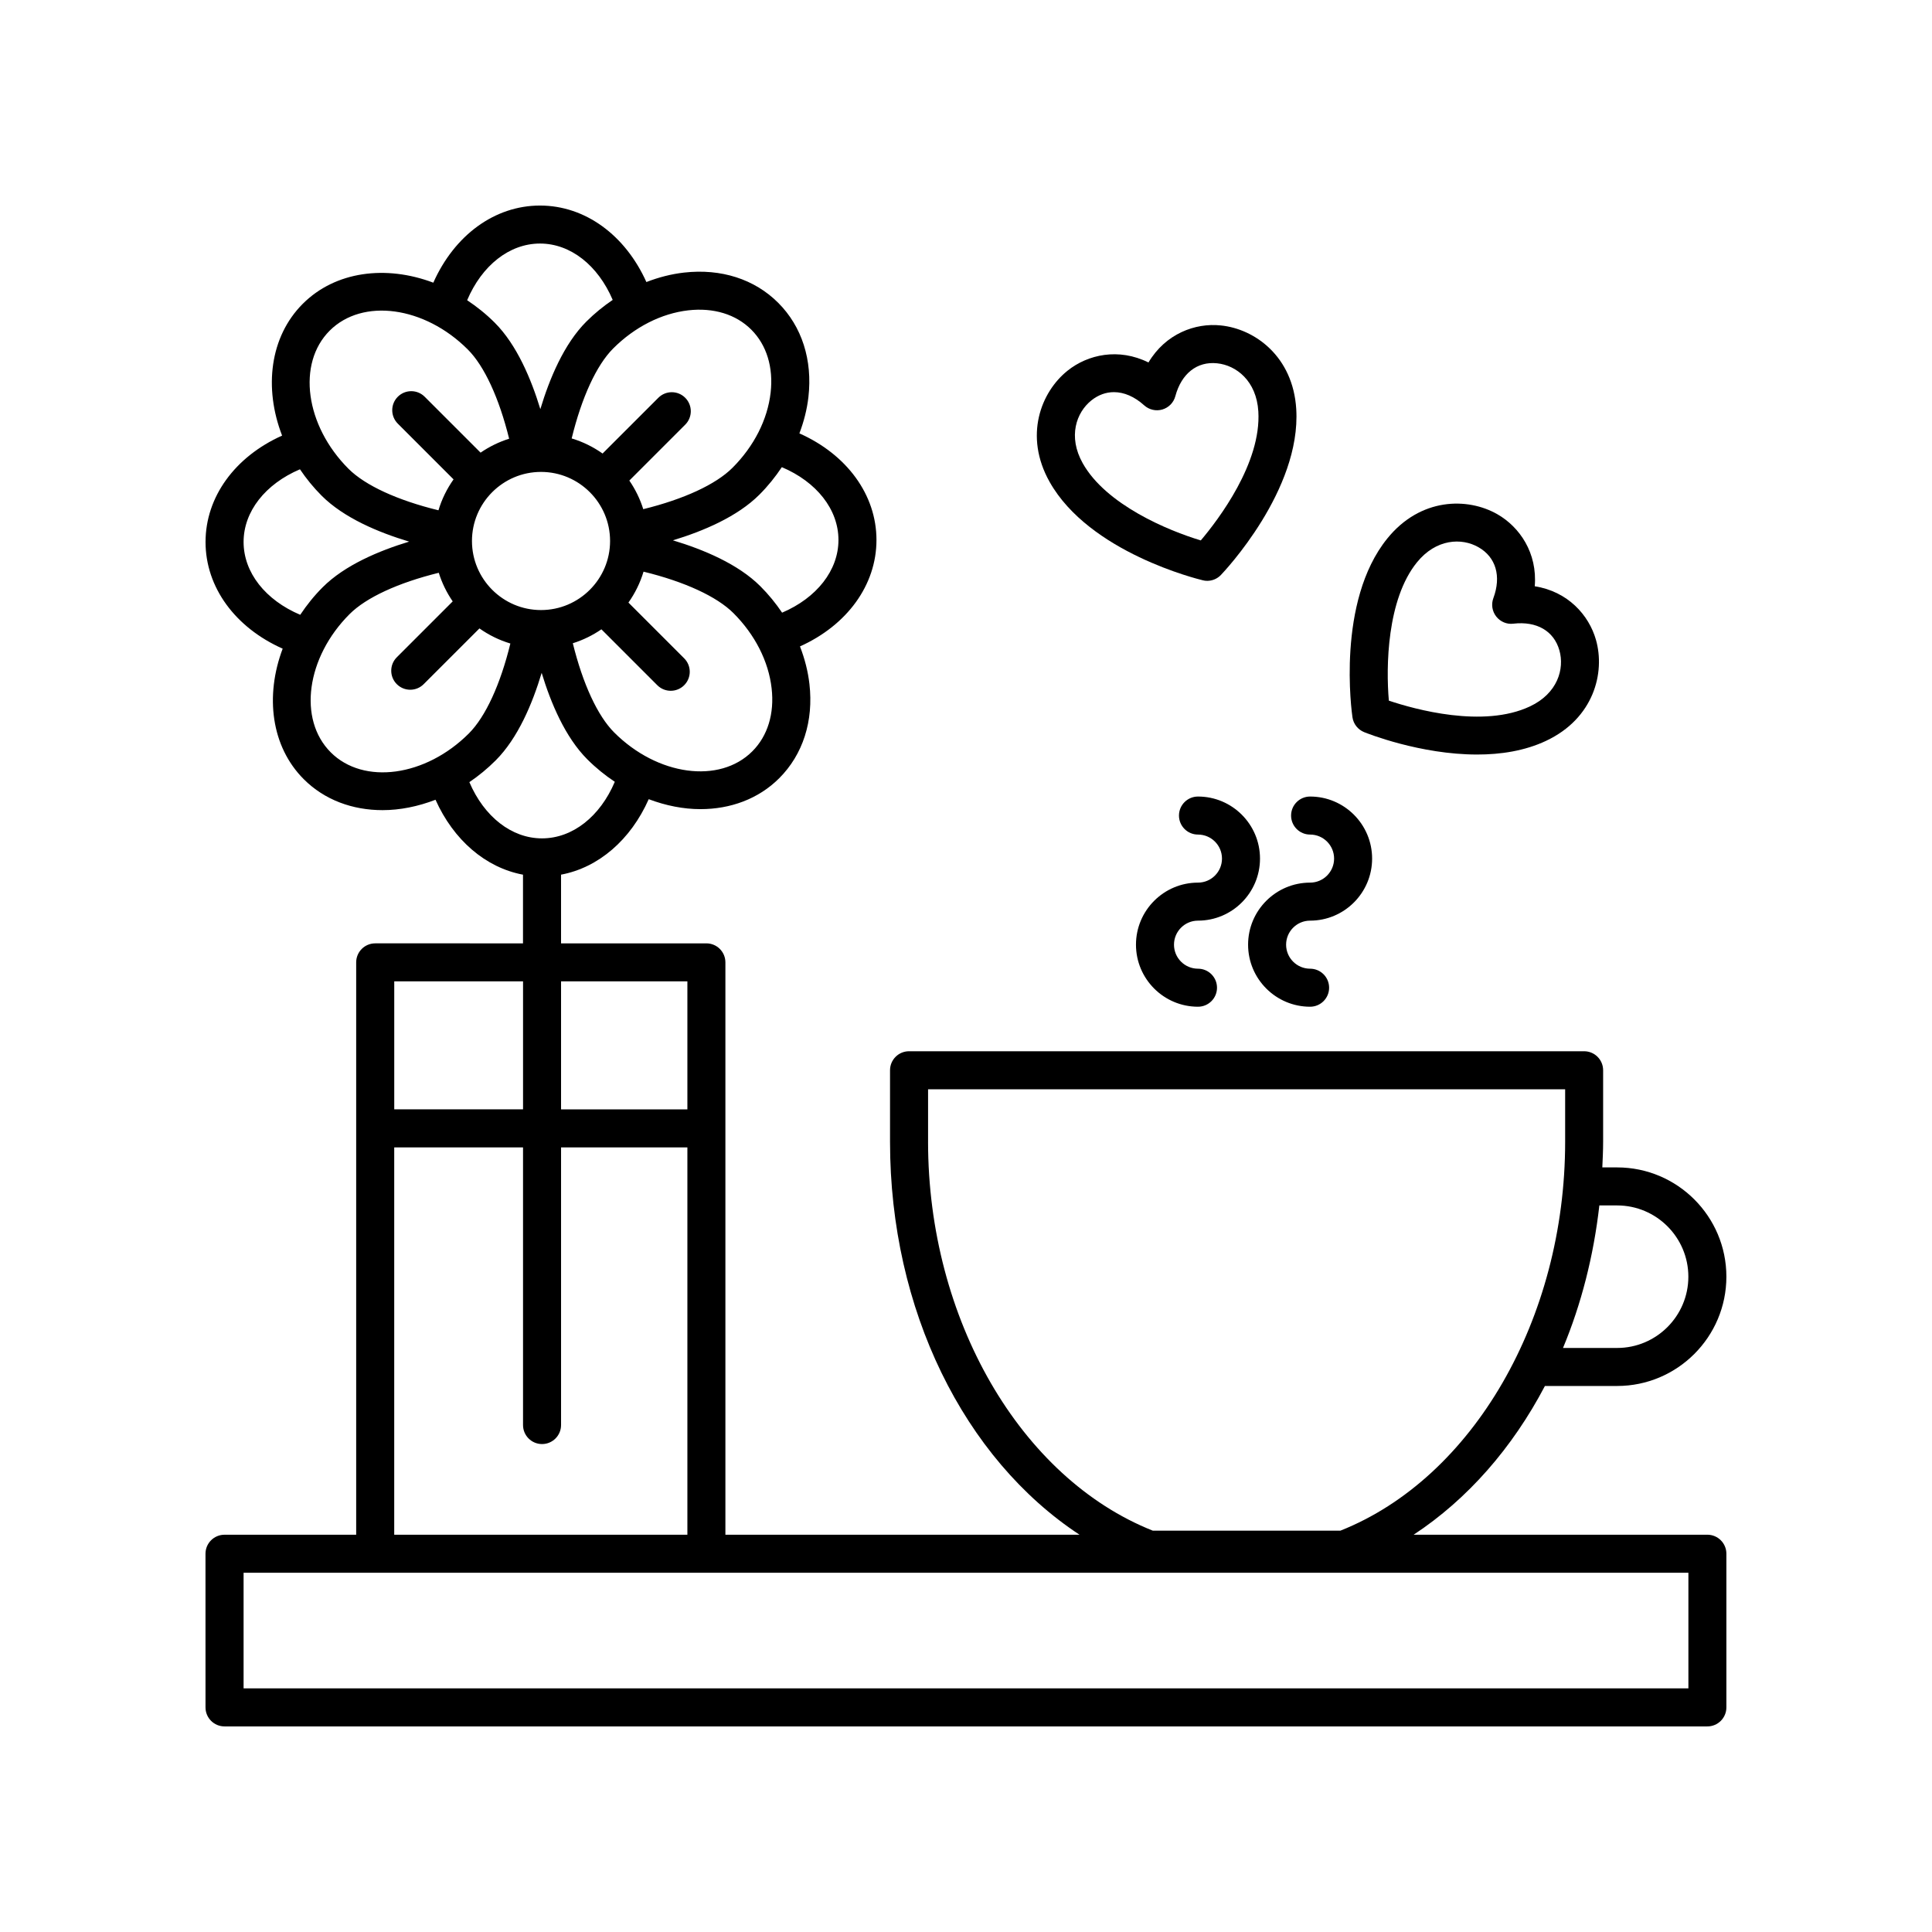
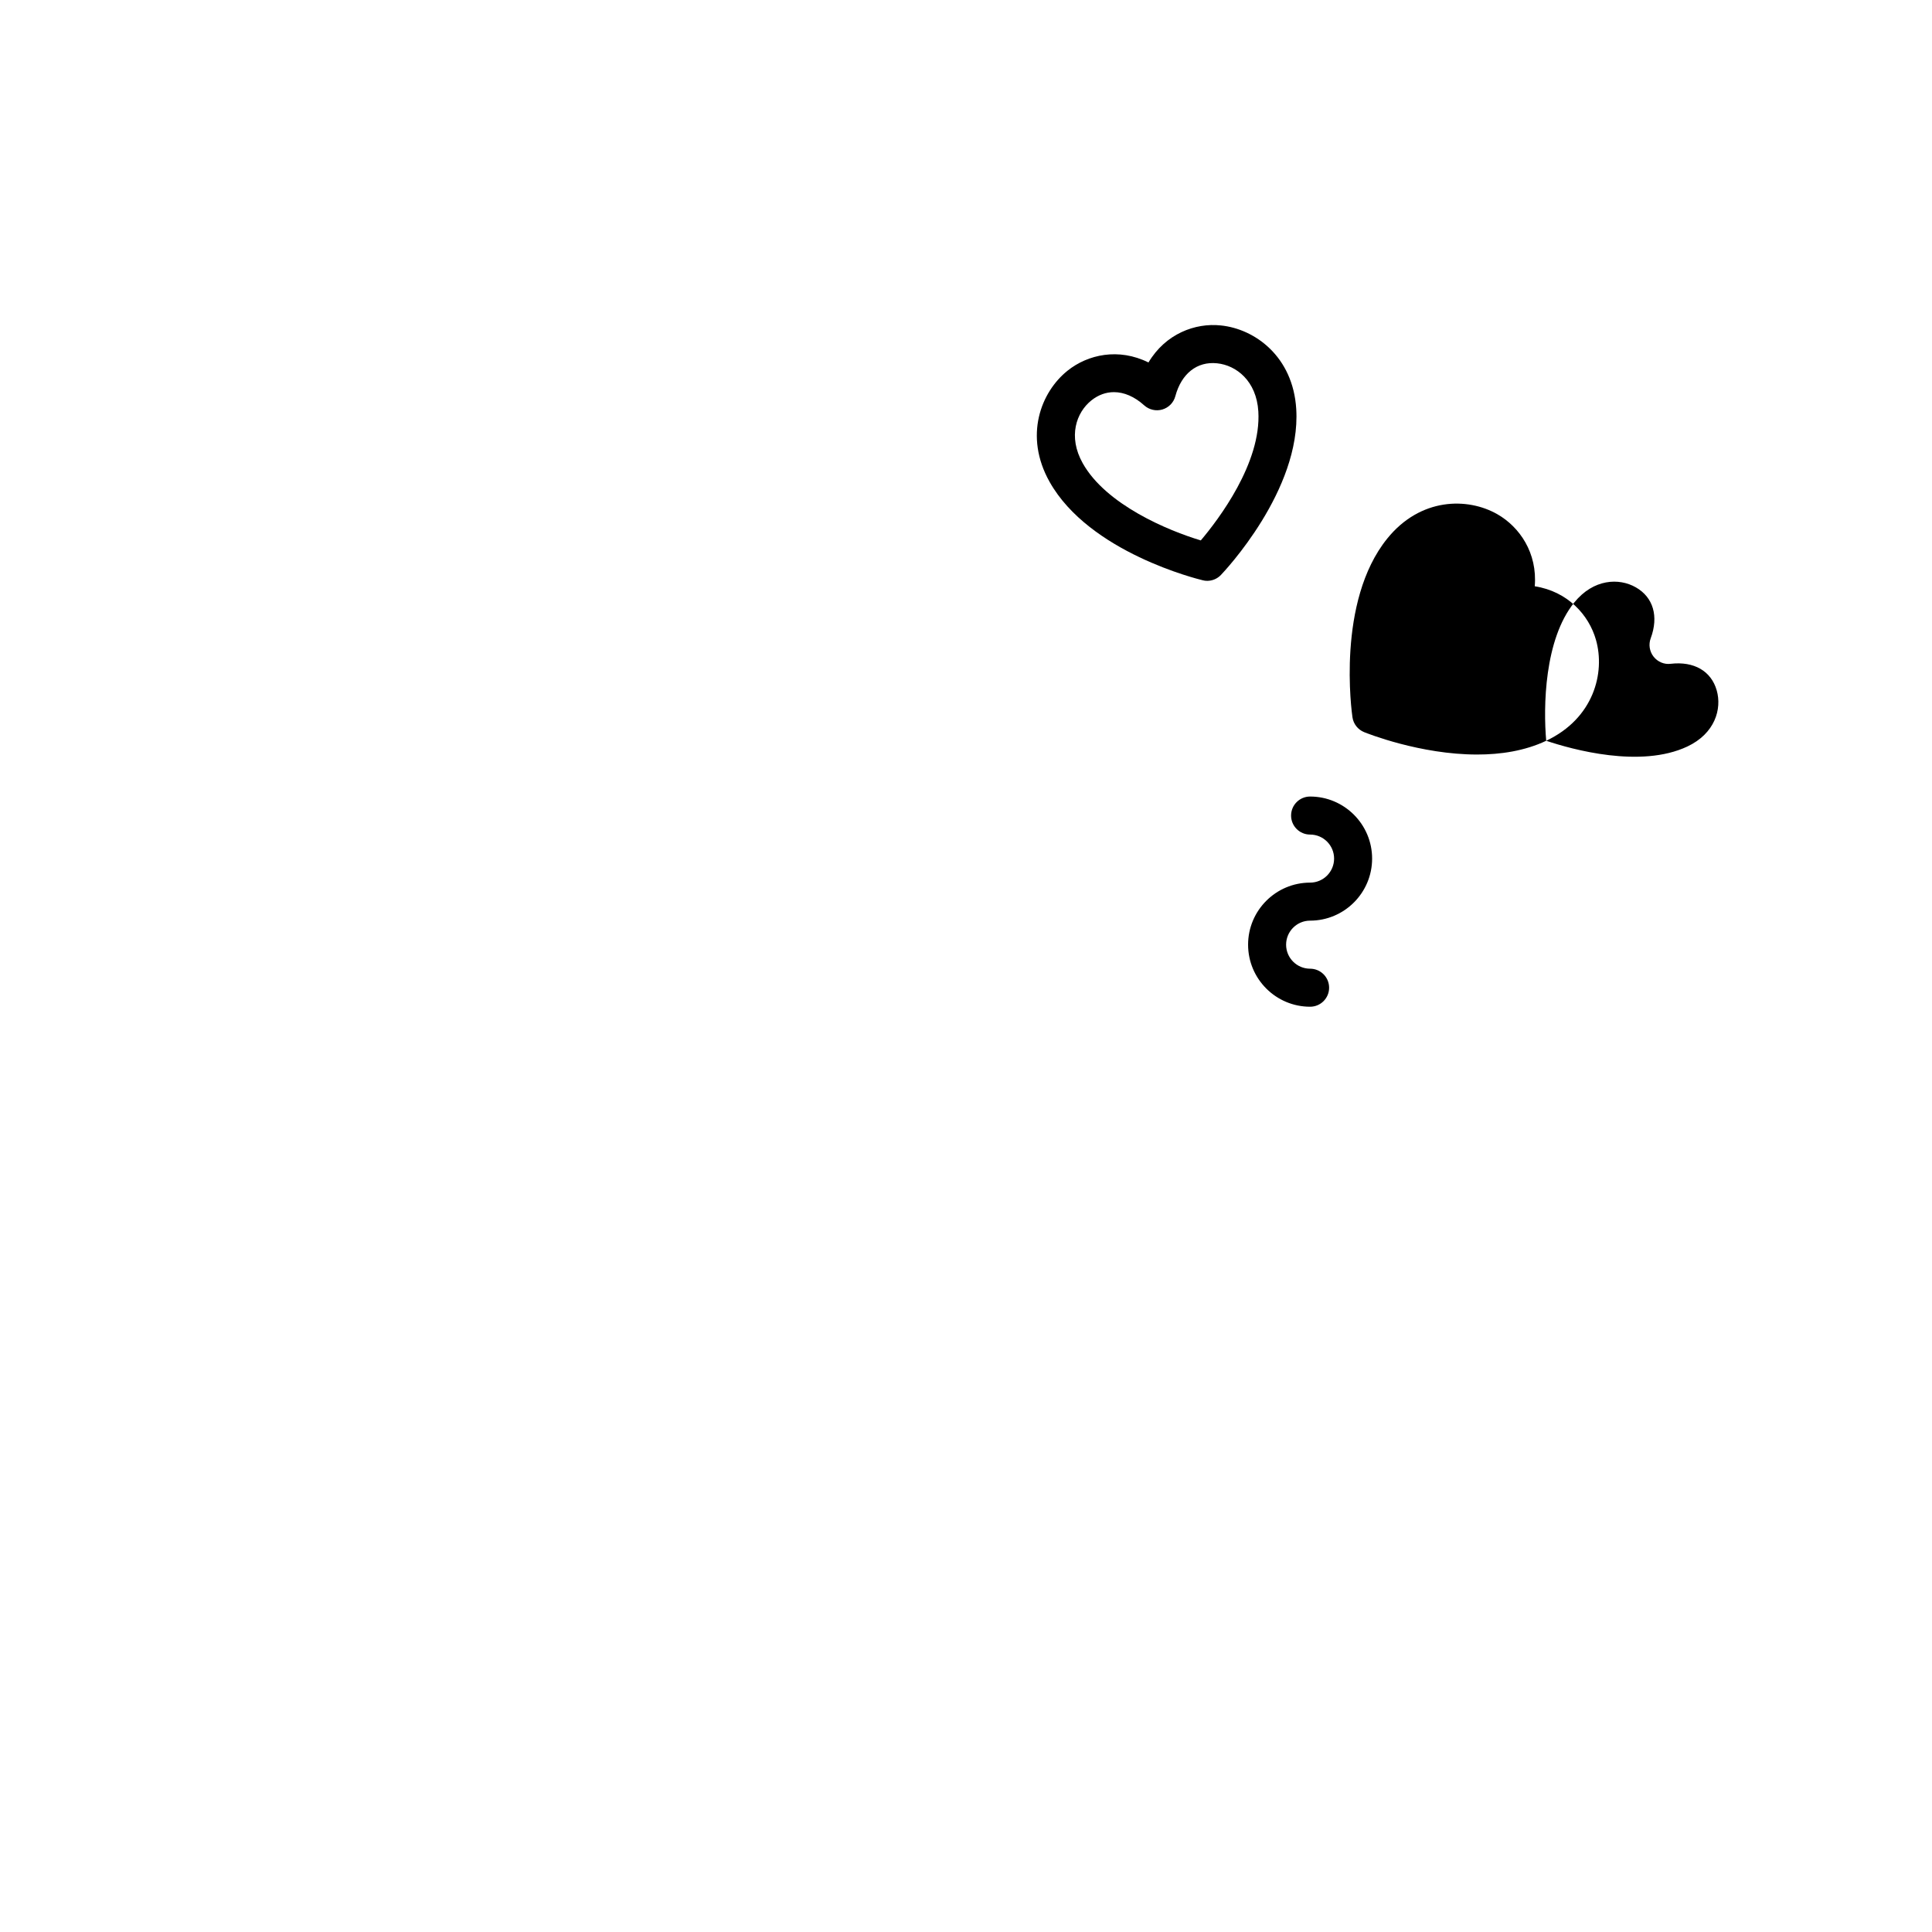
<svg xmlns="http://www.w3.org/2000/svg" fill="#000000" width="800px" height="800px" version="1.1" viewBox="144 144 512 512">
  <g>
-     <path d="m553.76 340.31c12.609-5.941 15.672-18.031 13.184-26.754-1.883-6.602-7.473-12.812-16.219-14.191 0.73-8.812-3.981-15.707-9.934-19.105-7.879-4.492-20.363-4.402-29.141 6.445-13.547 16.73-9.418 46.141-9.234 47.383 0.258 1.77 1.438 3.258 3.09 3.934 0.828 0.332 14.867 5.934 29.918 5.934 6.234 0.008 12.633-0.949 18.336-3.644zm-41.699-10.633c-0.785-8.961-0.523-26.809 7.43-36.633 5.106-6.301 11.875-6.566 16.312-4.031 4.637 2.641 6.109 7.688 3.953 13.504-0.609 1.641-0.324 3.488 0.762 4.867 1.082 1.379 2.82 2.125 4.543 1.895 6.16-0.715 10.727 1.914 12.191 7.055 1.402 4.914-0.465 11.418-7.793 14.867-12.391 5.84-30.543 0.773-37.398-1.523z" />
+     <path d="m553.76 340.31c12.609-5.941 15.672-18.031 13.184-26.754-1.883-6.602-7.473-12.812-16.219-14.191 0.73-8.812-3.981-15.707-9.934-19.105-7.879-4.492-20.363-4.402-29.141 6.445-13.547 16.73-9.418 46.141-9.234 47.383 0.258 1.77 1.438 3.258 3.09 3.934 0.828 0.332 14.867 5.934 29.918 5.934 6.234 0.008 12.633-0.949 18.336-3.644zc-0.785-8.961-0.523-26.809 7.43-36.633 5.106-6.301 11.875-6.566 16.312-4.031 4.637 2.641 6.109 7.688 3.953 13.504-0.609 1.641-0.324 3.488 0.762 4.867 1.082 1.379 2.82 2.125 4.543 1.895 6.16-0.715 10.727 1.914 12.191 7.055 1.402 4.914-0.465 11.418-7.793 14.867-12.391 5.84-30.543 0.773-37.398-1.523z" />
    <path d="m463.92 297.93c1.359 0 2.676-0.551 3.637-1.559 0.867-0.906 21.285-22.484 19.961-43.977-0.855-13.922-10.957-21.234-19.98-22.148-6.797-0.73-14.664 2.207-19.18 9.812-7.918-3.93-16.066-2.121-21.422 2.16-7.094 5.664-11.617 17.297-4.793 29.461 10.539 18.781 39.387 25.809 40.613 26.102 0.387 0.105 0.781 0.148 1.164 0.148zm-32.984-31.164c-3.969-7.074-1.707-13.461 2.293-16.656 1.828-1.461 3.871-2.188 5.969-2.188 2.68 0 5.457 1.176 8.035 3.508 1.309 1.176 3.141 1.582 4.801 1.094 1.684-0.5 2.988-1.828 3.441-3.523 1.617-5.996 5.75-9.281 11.059-8.723 5.082 0.516 10.438 4.656 10.938 12.742 0.84 13.672-10.574 28.668-15.246 34.195-8.621-2.586-25.102-9.43-31.289-20.449z" />
-     <path d="m461.48 387.98c9.062 0 16.434-7.375 16.434-16.445s-7.371-16.445-16.434-16.445c-2.781 0-5.039 2.254-5.039 5.039s2.258 5.039 5.039 5.039c3.508 0 6.359 2.852 6.359 6.367s-2.852 6.367-6.359 6.367c-9.062 0-16.434 7.375-16.434 16.445s7.371 16.445 16.434 16.445c2.781 0 5.039-2.254 5.039-5.039s-2.258-5.039-5.039-5.039c-3.508 0-6.359-2.852-6.359-6.367 0.004-3.516 2.856-6.367 6.359-6.367z" />
    <path d="m491.19 387.98c9.062 0 16.434-7.375 16.434-16.445s-7.371-16.445-16.434-16.445c-2.781 0-5.039 2.254-5.039 5.039s2.258 5.039 5.039 5.039c3.508 0 6.359 2.852 6.359 6.367s-2.852 6.367-6.359 6.367c-9.062 0-16.434 7.375-16.434 16.445s7.371 16.445 16.434 16.445c2.781 0 5.039-2.254 5.039-5.039s-2.258-5.039-5.039-5.039c-3.508 0-6.359-2.852-6.359-6.367 0.004-3.516 2.856-6.367 6.359-6.367z" />
-     <path d="m243.43 394c-2.781 0-5.039 2.254-5.039 5.039v151.68h-34.895c-2.781 0-5.039 2.254-5.039 5.039l0.004 40.719c0 2.785 2.258 5.039 5.039 5.039h392.97c2.781 0 5.039-2.254 5.039-5.039v-40.723c0-2.785-2.258-5.039-5.039-5.039h-77.84c14.297-9.406 26.18-23.02 34.789-39.418h19.141c15.961 0 28.949-12.992 28.949-28.965s-12.988-28.957-28.949-28.957h-3.93c0.102-2.254 0.215-4.5 0.215-6.777v-18.969c0-2.785-2.258-5.039-5.039-5.039h-178.9c-2.781 0-5.039 2.254-5.039 5.039v18.969c0 44.516 19.617 83.98 50.219 104.12h-93.848v-151.68c0-2.785-2.258-5.039-5.039-5.039h-38.516v-18.207c9.934-1.863 18.453-9.219 23.234-20 4.551 1.715 9.203 2.637 13.715 2.637 7.918 0 15.359-2.684 20.871-8.195 6.281-6.281 9.129-15.148 8.004-24.965-0.387-3.375-1.246-6.723-2.508-9.965 12.449-5.598 20.273-16.227 20.273-28.199 0-12.02-7.883-22.676-20.426-28.254 1.195-3.144 2.019-6.379 2.394-9.637 1.117-9.812-1.723-18.68-8.004-24.965-6.281-6.281-15.148-9.125-24.969-8.012-3.375 0.387-6.723 1.246-9.969 2.508-5.606-12.457-16.23-20.273-28.199-20.273-12.027 0-22.688 7.891-28.266 20.441-12.535-4.731-25.945-3.055-34.598 5.598-8.727 8.727-10.359 22.293-5.477 34.926-12.461 5.586-20.289 16.223-20.289 28.199 0 12.031 7.891 22.691 20.441 28.266-4.727 12.539-3.055 25.953 5.598 34.602 5.512 5.512 12.953 8.195 20.871 8.191 4.613 0 9.387-0.961 14.035-2.754 4.793 10.707 13.289 18 23.184 19.855v18.203l-39.172-0.004zm329.13 69.453c10.402 0 18.871 8.473 18.871 18.883 0 10.414-8.469 18.887-18.871 18.887h-14.348c4.848-11.633 8.113-24.379 9.633-37.77zm-182.61-16.852v-13.93h168.83v13.93c0 46.891-24.445 89.094-59.555 103.04h-49.723c-35.113-13.941-59.555-56.145-59.555-103.04zm-46.57-103.5c-8.711 8.715-25.137 6.481-36.613-4.988-4.41-4.414-8.312-12.887-10.965-23.645 2.727-0.852 5.269-2.109 7.578-3.691l14.812 14.812c0.984 0.984 2.273 1.477 3.562 1.477 1.289 0 2.578-0.492 3.562-1.477 1.969-1.969 1.969-5.152 0-7.125l-14.773-14.773c1.75-2.473 3.113-5.231 4.004-8.195 10.848 2.648 19.41 6.574 23.836 11 5.703 5.707 9.297 12.777 10.105 19.91 0.773 6.699-1.043 12.629-5.109 16.695zm-74.305-55.734c0-10.09 8.207-18.305 18.297-18.305s18.305 8.211 18.305 18.305c0 10.09-8.211 18.305-18.305 18.305-10.09 0-18.297-8.215-18.297-18.305zm97.125-0.27c0 8.074-5.777 15.359-14.934 19.266-1.672-2.465-3.578-4.82-5.754-6.992-5.93-5.93-15.148-9.758-23.184-12.176 7.996-2.43 17.055-6.238 22.918-12.102 2.262-2.262 4.227-4.715 5.949-7.289 9.195 3.891 15.004 11.191 15.004 19.293zm-39.789-60.855c6.691-0.762 12.629 1.055 16.695 5.125 4.066 4.066 5.883 9.996 5.117 16.695-0.816 7.133-4.402 14.203-10.105 19.906-4.414 4.414-12.887 8.324-23.648 10.969-0.852-2.727-2.109-5.273-3.691-7.582l14.812-14.812c1.969-1.969 1.969-5.152 0-7.125-1.969-1.969-5.152-1.969-7.125 0l-14.777 14.773c-2.473-1.75-5.231-3.113-8.191-4 2.648-10.848 6.574-19.418 11-23.84 5.707-5.707 12.781-9.293 19.914-10.109zm-39.305-17.699c8.082 0 15.359 5.777 19.266 14.934-2.465 1.672-4.816 3.578-6.992 5.754-5.941 5.934-9.77 15.176-12.184 23.195-2.41-7.926-6.219-17.055-12.098-22.922-2.281-2.281-4.742-4.238-7.297-5.941 3.898-9.207 11.199-15.02 19.305-15.02zm-55.738 23.086c8.711-8.711 25.137-6.484 36.605 4.992 4.394 4.387 8.297 12.891 10.953 23.648-2.719 0.852-5.266 2.106-7.566 3.688l-14.812-14.812c-1.969-1.969-5.152-1.969-7.125 0-1.969 1.969-1.969 5.152 0 7.125l14.773 14.773c-1.75 2.473-3.113 5.231-4 8.191-10.848-2.648-19.41-6.574-23.84-11-11.465-11.465-13.703-27.891-4.988-36.605zm-22.816 56.004c0-8.086 5.777-15.367 14.938-19.266 1.652 2.445 3.551 4.801 5.742 6.992 5.934 5.934 15.156 9.766 23.195 12.176-8 2.43-17.059 6.231-22.922 12.098-2.281 2.281-4.238 4.742-5.941 7.297-9.199-3.891-15.012-11.188-15.012-19.297zm23.09 55.738c-8.715-8.715-6.481-25.141 4.988-36.613 4.41-4.41 12.887-8.312 23.648-10.965 0.852 2.727 2.109 5.273 3.691 7.582l-14.812 14.812c-1.969 1.969-1.969 5.152 0 7.125 0.984 0.984 2.273 1.477 3.562 1.477s2.578-0.492 3.562-1.477l14.777-14.773c2.473 1.75 5.231 3.113 8.195 4-2.648 10.848-6.574 19.406-11.004 23.836-11.469 11.473-27.898 13.707-36.609 4.996zm36.742 7.906c2.445-1.652 4.793-3.578 6.984-5.769 5.934-5.941 9.766-15.16 12.176-23.195 2.43 8 6.238 17.059 12.098 22.922 2.281 2.281 4.734 4.258 7.285 5.953-3.894 9.191-11.191 14.992-19.289 14.992-8.07 0.004-15.348-5.762-19.254-14.902zm14.227 52.793v33.922h-34.133v-33.922zm308.83 187.37h-382.89v-30.648h382.89zm-342.97-40.723v-102.64h34.137v73.578c0 2.785 2.258 5.039 5.039 5.039s5.039-2.254 5.039-5.039v-73.578h33.477v102.64zm77.691-146.64v33.922h-33.477v-33.922z" />
  </g>
</svg>